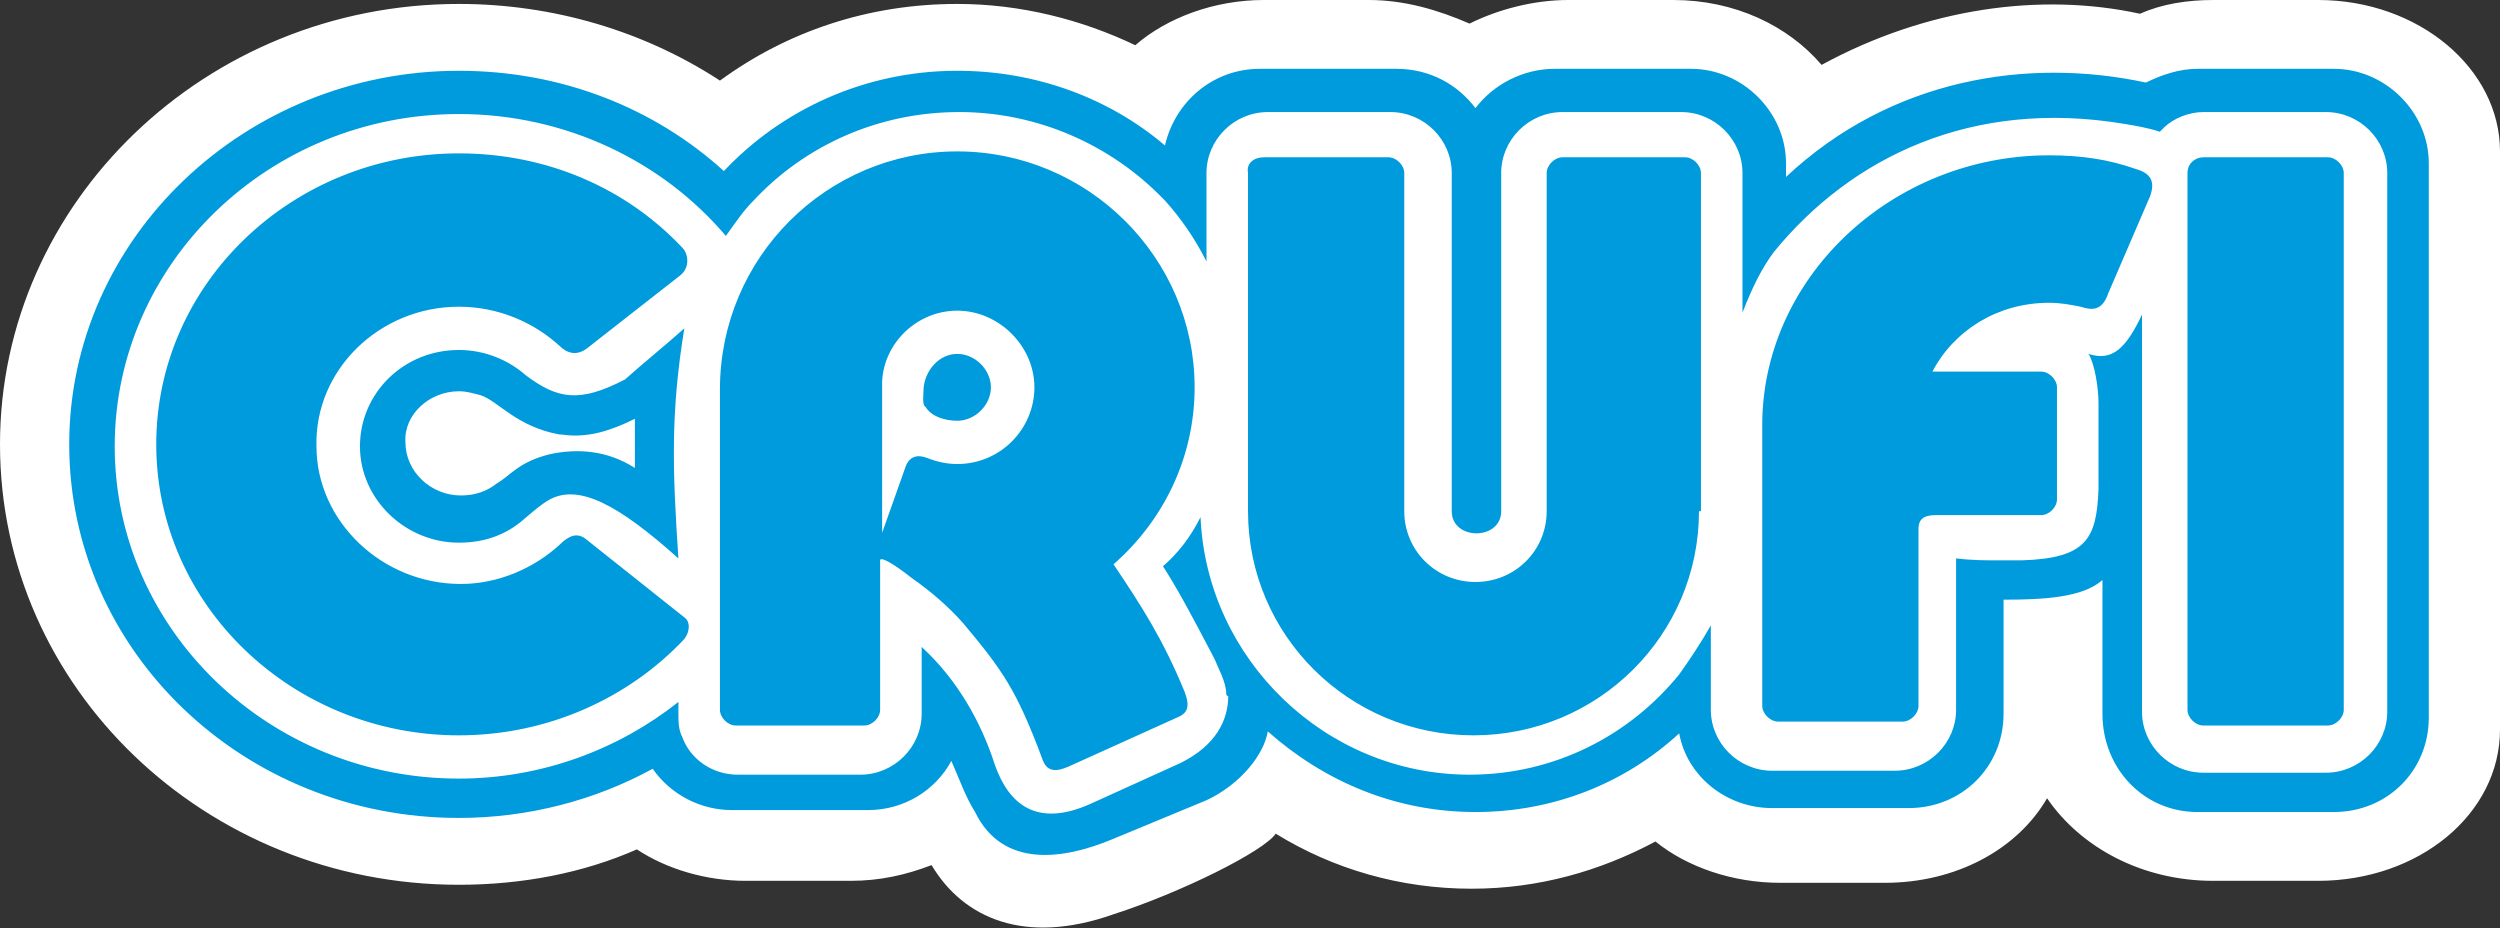
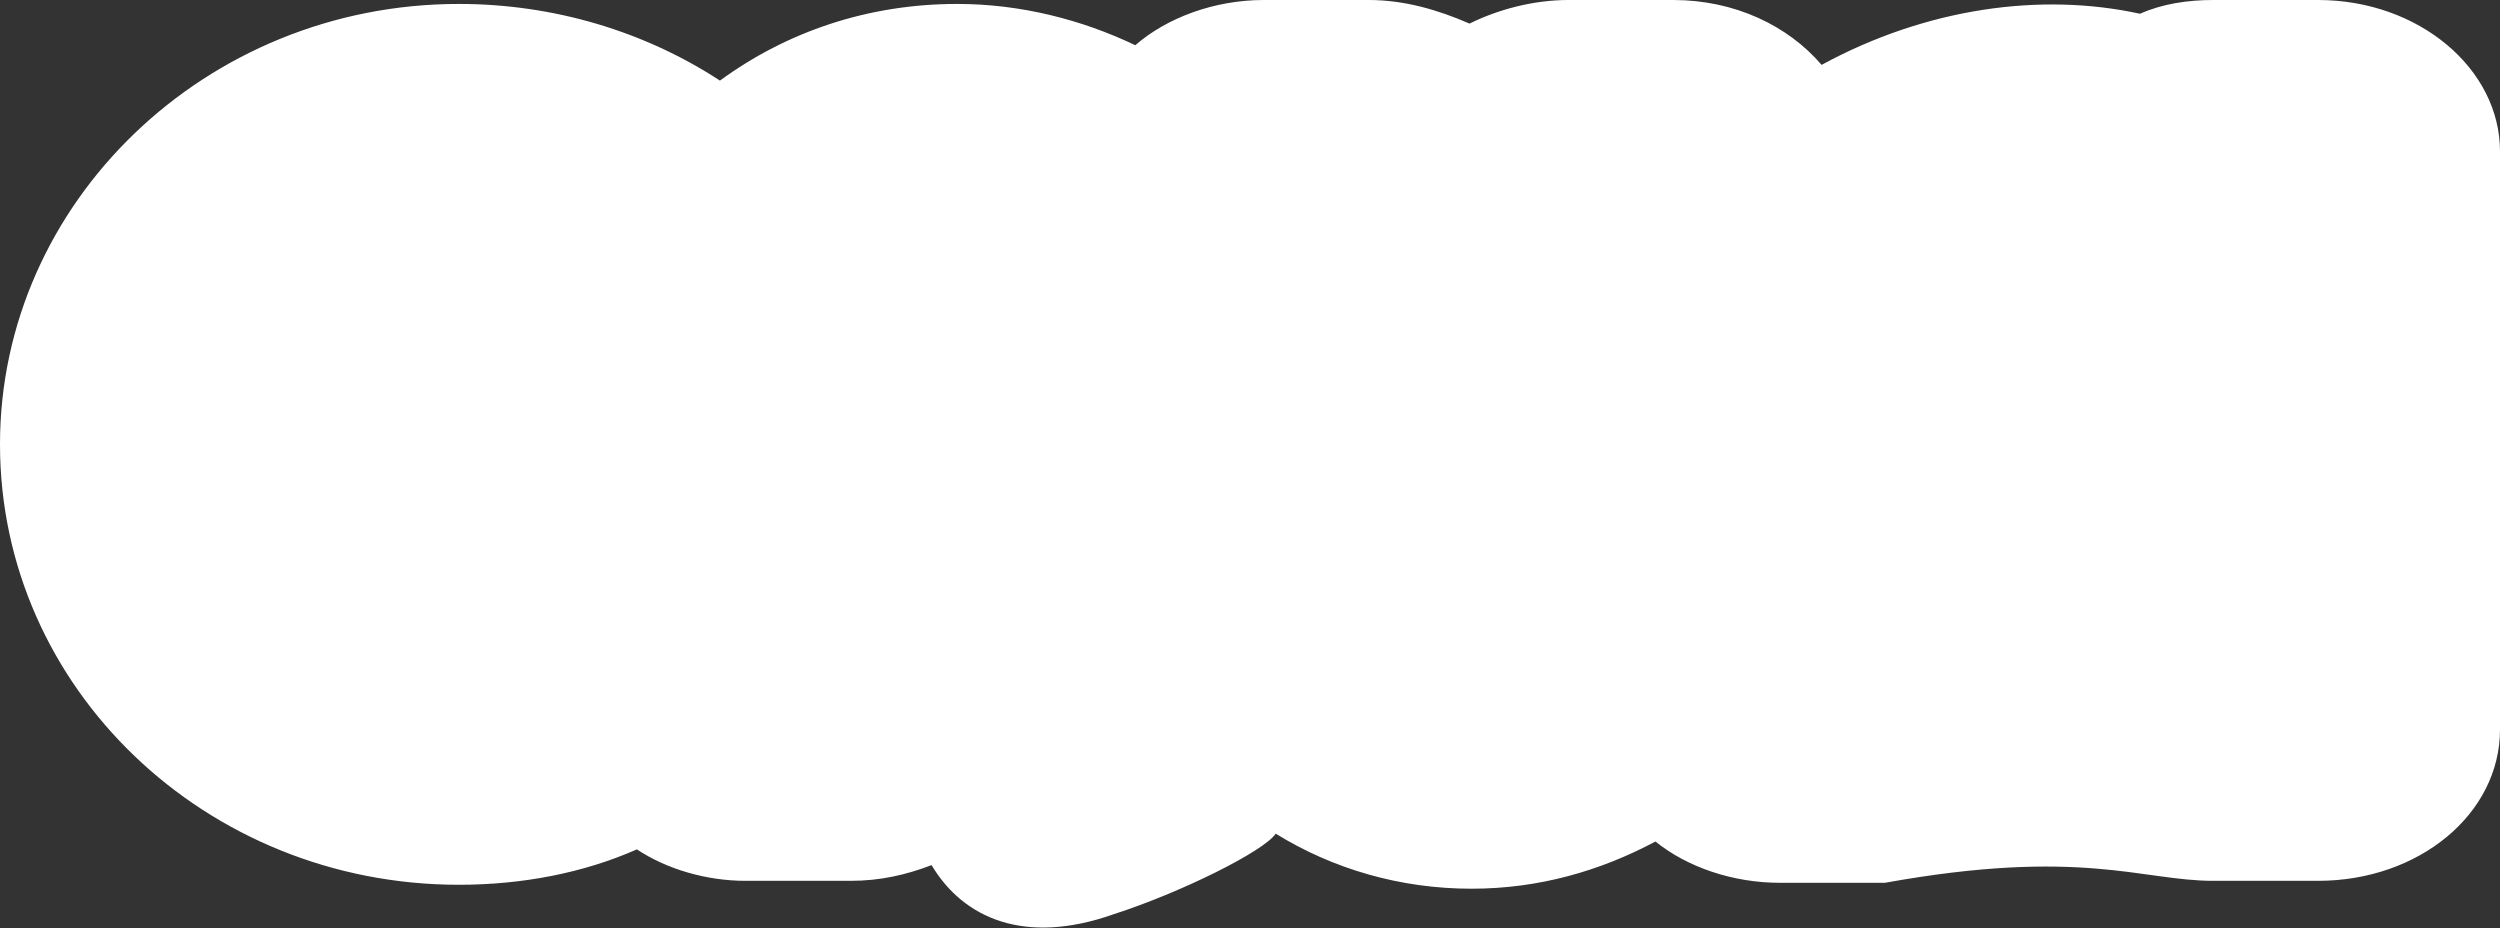
<svg xmlns="http://www.w3.org/2000/svg" width="132" height="49" viewBox="0 0 132 49" fill="none">
  <rect x="0" y="0" width="132" height="49" fill="#333333" stroke="none" />
-   <path fill-rule="evenodd" clip-rule="evenodd" d="M116.858 46.508H122.392C127.718 46.508 132 42.979 132 38.515V7.994C132 3.633 127.718 0 122.392 0H116.858C115.5 0 114.142 0.208 112.994 0.727C107.772 -0.415 101.715 0.415 96.18 3.426C94.405 1.35 91.585 0 88.348 0H82.813C80.933 0 79.054 0.519 77.592 1.246C75.921 0.519 74.146 0 72.266 0H66.731C64.12 0 61.614 0.934 59.943 2.388C57.123 1.038 53.886 0.208 50.544 0.208C45.845 0.208 41.563 1.661 38.013 4.256C34.044 1.661 29.241 0.208 24.228 0.208C10.861 0.208 0 10.693 0 23.462C0 36.335 10.861 46.716 24.228 46.716C27.57 46.716 30.807 46.093 33.627 44.847C35.193 45.886 37.282 46.508 39.37 46.508H44.905C46.471 46.508 47.829 46.197 49.187 45.678C50.858 48.481 54.095 49.934 58.794 48.273C62.345 47.131 66.731 44.951 67.358 44.017C70.386 45.886 73.937 46.924 77.696 46.924C81.247 46.924 84.484 45.989 87.408 44.432C89.079 45.782 91.481 46.612 93.987 46.612H99.522C103.282 46.612 106.519 44.847 108.085 42.148C109.861 44.744 113.098 46.508 116.858 46.508Z" fill="white" />
-   <path d="M48.769 34.258L48.664 34.155V37.684C48.664 39.449 47.203 40.903 45.427 40.903H38.953C37.595 40.903 36.446 40.072 36.029 38.93C35.82 38.515 35.82 38.1 35.82 37.684V37.165C35.82 37.165 35.82 37.165 35.82 37.062C32.687 39.553 28.614 41.11 24.228 41.11C14.203 41.11 6.057 33.22 6.057 23.566C6.057 13.911 14.203 6.021 24.228 6.021C29.867 6.021 34.984 8.513 38.326 12.458C38.848 11.731 39.266 11.108 39.788 10.589C42.503 7.682 46.367 5.917 50.649 5.917C54.826 5.917 58.69 7.682 61.405 10.485L61.51 10.589C62.345 11.523 63.076 12.562 63.703 13.807V9.136C63.703 7.371 65.165 5.917 66.94 5.917H73.415C75.19 5.917 76.652 7.371 76.652 9.136C76.652 15.053 76.652 21.074 76.652 26.992C76.652 28.549 79.263 28.549 79.263 26.992V9.136C79.263 7.371 80.725 5.917 82.5 5.917H88.766C90.541 5.917 92.003 7.371 92.003 9.136V16.506C92.525 15.157 93.047 14.119 93.674 13.288C97.747 8.305 104.117 5.191 112.158 6.54C112.785 6.644 113.411 6.748 114.038 6.956C114.142 6.852 114.142 6.852 114.247 6.748C114.769 6.229 115.604 5.917 116.335 5.917H122.81C124.585 5.917 126.047 7.371 126.047 9.136V37.581C126.047 39.345 124.585 40.799 122.81 40.799H116.335C114.56 40.799 113.098 39.345 113.098 37.581V16.61C112.263 18.375 111.532 19.102 110.278 18.686C110.592 19.206 110.801 20.451 110.801 21.282V25.85C110.696 28.445 110.174 29.483 106.728 29.587C106.415 29.587 105.892 29.587 105.579 29.587C104.848 29.587 104.117 29.587 103.282 29.483V37.477C103.282 39.242 101.82 40.695 100.044 40.695H93.57C91.794 40.695 90.332 39.242 90.332 37.477V33.013C89.81 33.947 89.183 34.881 88.661 35.608C86.051 38.826 82.082 40.903 77.592 40.903C69.968 40.903 63.703 34.778 63.389 27.303C62.867 28.341 62.24 29.172 61.405 29.898C62.136 31.04 62.763 32.182 64.12 34.778C64.329 35.297 64.747 36.023 64.747 36.646C64.747 36.646 64.747 36.75 64.851 36.75C64.851 37.996 64.225 39.345 62.345 40.28L57.541 42.46C54.721 43.706 53.26 42.46 52.529 40.383C51.797 38.1 50.544 35.92 48.769 34.258ZM116.022 42.875H123.228C126.047 42.875 128.24 40.695 128.24 37.892V8.617C128.24 5.917 125.943 3.634 123.228 3.634H116.022C115.082 3.634 114.142 3.945 113.307 4.36C107.041 3.011 99.835 4.153 94.301 9.343V8.617C94.301 5.917 92.003 3.634 89.288 3.634H82.082C80.411 3.634 78.845 4.464 77.905 5.71C76.965 4.464 75.503 3.634 73.728 3.634H66.522C64.016 3.634 62.032 5.398 61.51 7.682C58.585 5.191 54.721 3.737 50.544 3.737C45.636 3.737 41.25 5.814 38.221 9.032C34.566 5.71 29.658 3.737 24.228 3.737C12.949 3.737 3.655 12.562 3.655 23.462C3.655 34.362 12.845 43.187 24.228 43.187C27.883 43.187 31.433 42.252 34.462 40.591C35.402 41.941 36.968 42.771 38.639 42.771H45.845C47.725 42.771 49.395 41.733 50.231 40.176C50.649 41.11 50.962 42.045 51.484 42.875C52.946 45.886 56.184 45.367 58.69 44.328L63.703 42.252C65.478 41.422 66.731 39.864 66.94 38.619C69.864 41.214 73.623 42.875 77.905 42.875C82.082 42.875 85.842 41.318 88.661 38.722C89.079 41.006 91.168 42.667 93.57 42.667H100.775C103.595 42.667 105.788 40.487 105.788 37.684V31.663C107.877 31.663 109.965 31.559 111.009 30.625V37.684C111.009 40.591 113.203 42.875 116.022 42.875ZM116.335 8.305H122.915C123.332 8.305 123.75 8.72 123.75 9.136V37.477C123.75 37.892 123.332 38.307 122.915 38.307H116.335C115.918 38.307 115.5 37.892 115.5 37.477V9.136C115.5 8.617 115.918 8.305 116.335 8.305ZM89.706 26.992C89.706 33.532 84.38 38.826 77.801 38.826C71.222 38.826 65.895 33.532 65.895 26.992V9.136C65.791 8.617 66.209 8.305 66.731 8.305H73.31C73.728 8.305 74.145 8.72 74.145 9.136V26.992C74.145 29.068 75.816 30.729 77.905 30.729C79.994 30.729 81.665 29.068 81.665 26.992V9.136C81.665 8.72 82.082 8.305 82.5 8.305H88.975C89.392 8.305 89.81 8.72 89.81 9.136V26.992H89.706ZM108.19 8.201C109.861 8.201 111.323 8.409 112.785 8.928C113.516 9.136 113.829 9.551 113.516 10.381L111.323 15.468C111.009 16.403 110.487 16.403 109.861 16.195C109.339 16.091 108.816 15.987 108.19 15.987C105.475 15.987 103.177 17.441 102.028 19.621H107.772C108.19 19.621 108.608 20.036 108.608 20.451V26.369C108.608 26.784 108.19 27.199 107.772 27.199H102.237C101.715 27.199 101.297 27.303 101.297 27.926V37.269C101.297 37.684 100.88 38.1 100.462 38.1H93.883C93.465 38.1 93.047 37.684 93.047 37.269V22.631C92.943 14.742 99.835 8.201 108.19 8.201ZM27.779 19.828C26.839 18.998 25.585 18.479 24.228 18.479C21.304 18.479 19.006 20.763 19.006 23.566C19.006 26.369 21.408 28.653 24.228 28.653C25.585 28.653 26.734 28.237 27.674 27.407C27.674 27.407 28.614 26.576 29.032 26.369C30.598 25.538 32.687 26.68 35.82 29.483C35.506 24.811 35.402 21.801 36.133 17.337C35.089 18.271 34.044 19.102 33 20.036C30.598 21.282 29.449 21.074 27.779 19.828ZM24.228 20.659C24.645 20.659 24.959 20.763 25.377 20.867C26.316 21.178 27.256 22.528 29.554 22.943H29.658C31.016 23.151 32.269 22.735 33.522 22.112C33.522 22.943 33.522 23.877 33.522 24.708C32.06 23.773 30.494 23.67 29.032 23.981C27.361 24.396 26.943 25.123 26.212 25.538C25.69 25.953 25.063 26.161 24.332 26.161C22.766 26.161 21.408 24.915 21.408 23.358C21.304 21.905 22.661 20.659 24.228 20.659ZM24.228 16.195C26.316 16.195 28.196 17.026 29.554 18.271C29.971 18.686 30.494 18.79 31.016 18.375L35.924 14.534C36.446 14.119 36.342 13.392 36.029 13.081C33.104 9.966 28.927 8.098 24.228 8.098C15.456 8.098 8.25 14.949 8.25 23.462C8.25 31.975 15.456 38.826 24.228 38.826C28.927 38.826 33.209 36.854 36.133 33.739C36.446 33.324 36.446 32.805 36.133 32.597L30.911 28.445C30.494 28.134 30.076 28.237 29.554 28.756C28.196 30.002 26.316 30.833 24.332 30.833C20.155 30.833 16.709 27.511 16.709 23.566C16.604 19.517 20.051 16.195 24.228 16.195ZM50.544 18.686C51.484 18.686 52.32 19.517 52.32 20.451C52.32 21.386 51.484 22.216 50.544 22.216C49.918 22.216 49.187 22.009 48.873 21.489C48.664 21.386 48.769 20.763 48.769 20.451C48.873 19.517 49.604 18.686 50.544 18.686ZM46.576 20.14C46.576 20.555 46.576 20.97 46.576 21.282V28.134L47.829 24.604C48.038 24.085 48.456 23.981 48.978 24.189C49.5 24.396 50.022 24.5 50.544 24.5C52.842 24.5 54.617 22.631 54.617 20.451C54.617 18.271 52.737 16.403 50.544 16.403C48.456 16.403 46.68 18.064 46.576 20.14ZM50.544 7.994C57.437 7.994 63.076 13.6 63.076 20.451C63.076 24.189 61.405 27.511 58.794 29.795C60.256 31.975 61.405 33.739 62.554 36.542C62.867 37.373 62.658 37.684 62.136 37.892L56.392 40.487C55.661 40.799 55.244 40.695 55.035 40.072C53.677 36.439 52.946 35.401 50.858 32.909C50.127 32.078 49.187 31.248 48.142 30.521C47.098 29.691 46.471 29.379 46.471 29.587V32.286V37.477C46.471 37.892 46.054 38.307 45.636 38.307H38.848C38.43 38.307 38.013 37.892 38.013 37.477V21.178V21.074C38.013 20.867 38.013 20.659 38.013 20.555C38.013 13.6 43.652 7.994 50.544 7.994Z" fill="#009BDD" />
+   <path fill-rule="evenodd" clip-rule="evenodd" d="M116.858 46.508H122.392C127.718 46.508 132 42.979 132 38.515V7.994C132 3.633 127.718 0 122.392 0H116.858C115.5 0 114.142 0.208 112.994 0.727C107.772 -0.415 101.715 0.415 96.18 3.426C94.405 1.35 91.585 0 88.348 0H82.813C80.933 0 79.054 0.519 77.592 1.246C75.921 0.519 74.146 0 72.266 0H66.731C64.12 0 61.614 0.934 59.943 2.388C57.123 1.038 53.886 0.208 50.544 0.208C45.845 0.208 41.563 1.661 38.013 4.256C34.044 1.661 29.241 0.208 24.228 0.208C10.861 0.208 0 10.693 0 23.462C0 36.335 10.861 46.716 24.228 46.716C27.57 46.716 30.807 46.093 33.627 44.847C35.193 45.886 37.282 46.508 39.37 46.508H44.905C46.471 46.508 47.829 46.197 49.187 45.678C50.858 48.481 54.095 49.934 58.794 48.273C62.345 47.131 66.731 44.951 67.358 44.017C70.386 45.886 73.937 46.924 77.696 46.924C81.247 46.924 84.484 45.989 87.408 44.432C89.079 45.782 91.481 46.612 93.987 46.612H99.522C109.861 44.744 113.098 46.508 116.858 46.508Z" fill="white" />
</svg>